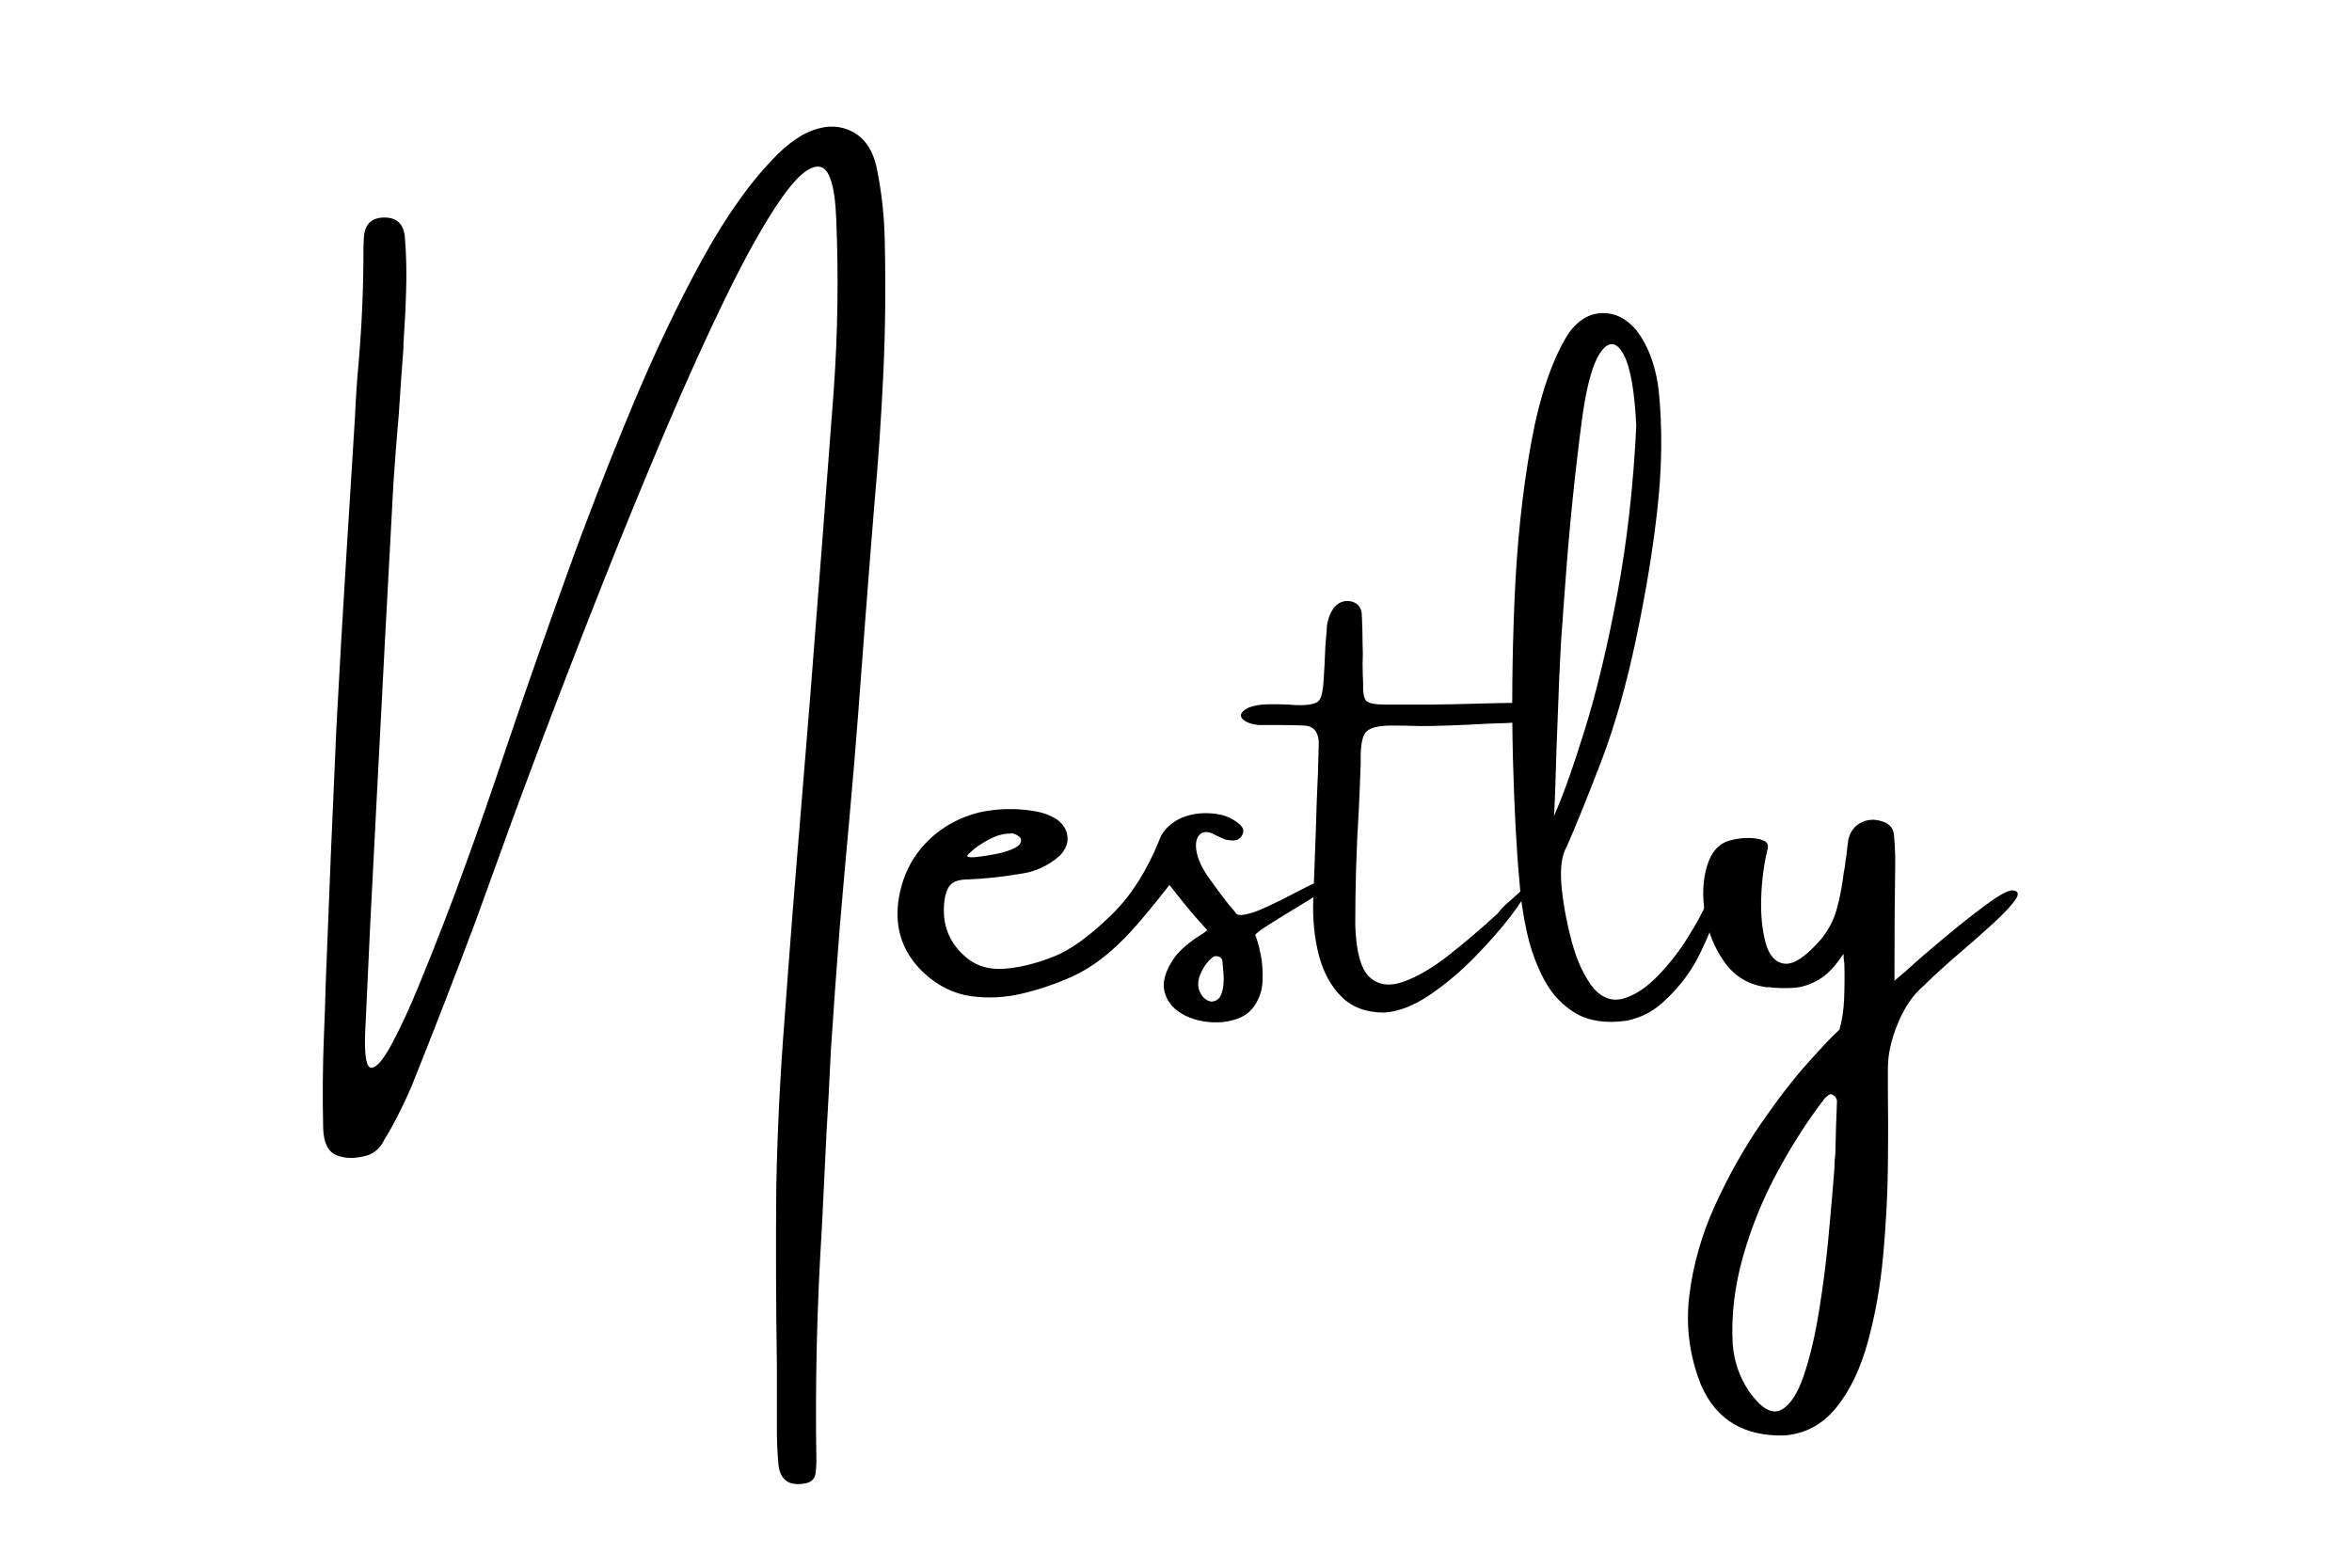
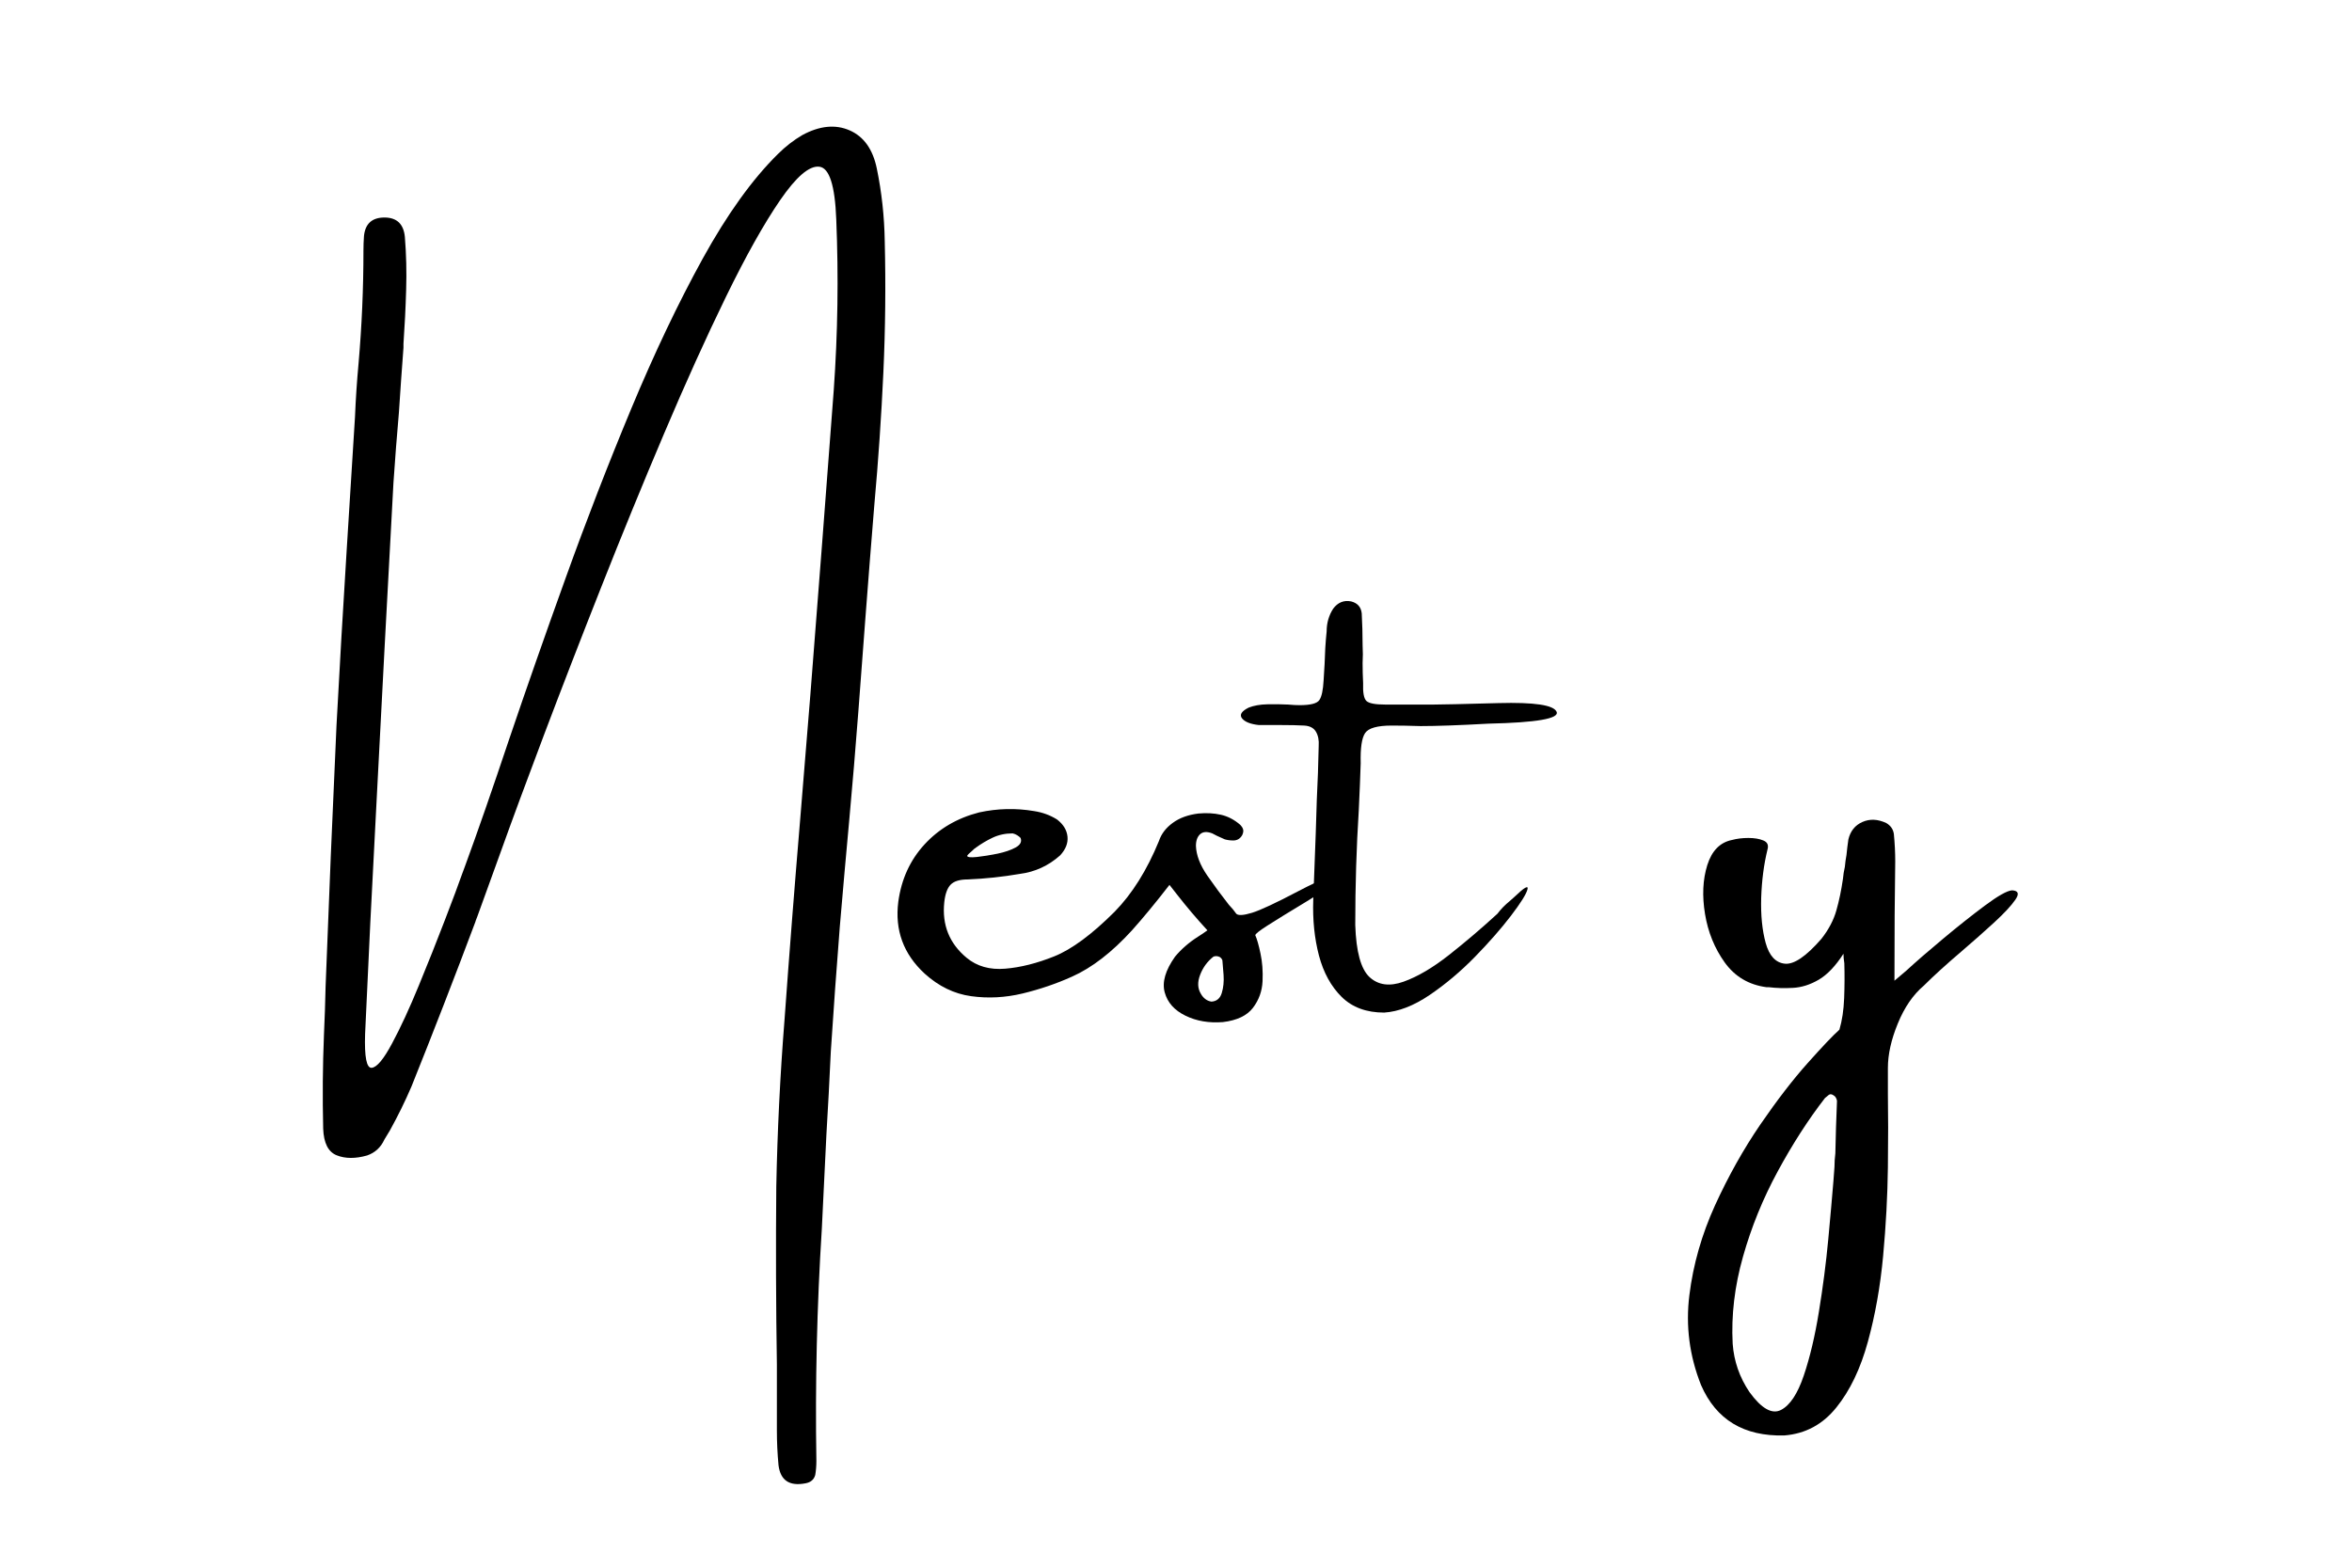
<svg xmlns="http://www.w3.org/2000/svg" version="1.0" preserveAspectRatio="xMidYMid meet" height="378" viewBox="0 0 425.25 283.5" zoomAndPan="magnify" width="567">
  <defs>
    <g />
  </defs>
  <g fill-opacity="1" fill="#000000">
    <g transform="translate(58.23, 185.866)">
      <g>
        <path d="M 100.297 -155.406 C 101.18 -151.133 101.66 -146.766 101.734 -142.297 C 101.93 -134.359 101.848 -126.414 101.484 -118.469 C 101.117 -110.531 100.578 -102.586 99.859 -94.641 C 99.297 -87.773 98.754 -80.914 98.234 -74.062 C 97.805 -68.414 97.379 -62.75 96.953 -57.062 C 96.461 -50.633 95.922 -44.172 95.328 -37.672 C 94.734 -31.234 94.16 -24.766 93.609 -18.266 C 93.016 -10.742 92.473 -3.227 91.984 4.281 C 91.754 9.332 91.488 14.336 91.188 19.297 C 90.926 24.941 90.648 30.625 90.359 36.344 C 89.473 50.352 89.145 64.352 89.375 78.344 C 89.375 79.227 89.305 80.066 89.172 80.859 C 88.941 81.703 88.352 82.207 87.406 82.375 C 84.508 82.938 82.883 81.852 82.531 79.125 C 82.332 77.031 82.234 74.93 82.234 72.828 C 82.234 68.859 82.234 64.883 82.234 60.906 C 82.066 50.238 82.031 39.52 82.125 28.75 C 82.32 18.707 82.816 8.664 83.609 -1.375 C 84.492 -13.594 85.445 -25.789 86.469 -37.969 C 87.094 -45.414 87.695 -52.816 88.281 -60.172 C 89.727 -78.586 91.141 -96.973 92.516 -115.328 C 93.242 -125.598 93.395 -135.883 92.969 -146.188 C 92.738 -152.332 91.719 -155.508 89.906 -155.719 C 88.102 -155.938 85.738 -153.914 82.812 -149.656 C 79.895 -145.406 76.629 -139.578 73.016 -132.172 C 69.41 -124.773 65.672 -116.504 61.797 -107.359 C 57.922 -98.223 54.129 -88.957 50.422 -79.562 C 46.711 -70.176 43.281 -61.312 40.125 -52.969 C 36.977 -44.633 34.363 -37.562 32.281 -31.75 C 30.195 -25.945 28.789 -22.062 28.062 -20.094 C 27.832 -19.531 27.719 -19.219 27.719 -19.156 C 23.977 -9.176 20.125 0.754 16.156 10.641 C 15 13.328 13.703 15.969 12.266 18.562 C 11.961 19.051 11.633 19.594 11.281 20.188 C 10.625 21.633 9.57 22.602 8.125 23.094 C 6.02 23.688 4.195 23.676 2.656 23.062 C 1.113 22.457 0.297 20.844 0.203 18.219 C 0.066 12.539 0.113 6.879 0.344 1.234 C 0.477 -1.66 0.578 -4.582 0.641 -7.531 C 1.234 -23.227 1.891 -38.938 2.609 -54.656 C 3.172 -65.195 3.781 -75.703 4.438 -86.172 C 4.957 -94.273 5.461 -102.367 5.953 -110.453 C 6.086 -113.703 6.301 -116.914 6.594 -120.094 C 7.188 -126.895 7.484 -133.723 7.484 -140.578 C 7.484 -141.43 7.516 -142.301 7.578 -143.188 C 7.805 -145.414 9.039 -146.531 11.281 -146.531 C 13.508 -146.531 14.738 -145.367 14.969 -143.047 C 15.227 -139.891 15.305 -136.688 15.203 -133.438 C 15.109 -130.188 14.945 -126.938 14.719 -123.688 C 14.719 -123.457 14.719 -123.227 14.719 -123 C 14.426 -119.125 14.148 -115.203 13.891 -111.234 C 13.523 -107.035 13.195 -102.801 12.906 -98.531 C 11.82 -78.664 10.77 -58.805 9.75 -38.953 C 9.031 -25.586 8.375 -12.227 7.781 1.125 C 7.645 5.301 8.047 7.336 8.984 7.234 C 9.922 7.141 11.148 5.66 12.672 2.797 C 14.203 -0.055 15.812 -3.539 17.5 -7.656 C 19.195 -11.781 20.766 -15.719 22.203 -19.469 C 23.648 -23.227 24.703 -26.047 25.359 -27.922 C 25.555 -28.473 25.703 -28.863 25.797 -29.094 C 28.098 -35.363 30.758 -43.016 33.781 -52.047 C 36.895 -61.234 40.316 -71.004 44.047 -81.359 C 47.773 -91.723 51.727 -101.926 55.906 -111.969 C 60.094 -122.02 64.398 -131.066 68.828 -139.109 C 73.266 -147.148 77.797 -153.453 82.422 -158.016 C 83.805 -159.391 85.285 -160.535 86.859 -161.453 C 89.973 -163.129 92.812 -163.41 95.375 -162.297 C 97.938 -161.18 99.578 -158.883 100.297 -155.406 Z M 100.297 -155.406" />
      </g>
    </g>
  </g>
  <g fill-opacity="1" fill="#000000">
    <g transform="translate(163.15, 185.866)">
      <g>
        <path d="M 13.25 -32.547 C 13.25 -32.484 13.195 -32.453 13.094 -32.453 C 12.969 -32.316 12.797 -32.156 12.578 -31.969 C 12.367 -31.789 12.172 -31.613 11.984 -31.438 C 11.805 -31.258 11.719 -31.141 11.719 -31.078 C 11.781 -30.836 12.367 -30.773 13.484 -30.891 C 14.609 -31.016 15.844 -31.211 17.188 -31.484 C 18.531 -31.766 19.629 -32.141 20.484 -32.609 C 21.336 -33.086 21.633 -33.66 21.375 -34.328 C 21.207 -34.516 21 -34.68 20.75 -34.828 C 20.508 -34.984 20.238 -35.094 19.938 -35.156 C 18.625 -35.156 17.426 -34.898 16.344 -34.391 C 15.258 -33.879 14.227 -33.266 13.25 -32.547 Z M 55.891 -4.734 C 56.836 -4.797 57.457 -5.316 57.75 -6.297 C 58.051 -7.285 58.16 -8.367 58.078 -9.547 C 57.992 -10.734 57.922 -11.625 57.859 -12.219 C 57.723 -12.57 57.488 -12.797 57.156 -12.891 C 56.832 -12.992 56.523 -12.984 56.234 -12.859 C 55.148 -12.004 54.352 -10.914 53.844 -9.594 C 53.332 -8.281 53.375 -7.133 53.969 -6.156 C 54.164 -5.789 54.426 -5.477 54.75 -5.219 C 55.082 -4.957 55.461 -4.797 55.891 -4.734 Z M 48.875 -37.047 C 50.102 -37.953 51.656 -38.52 53.531 -38.75 C 54.969 -38.883 56.316 -38.812 57.578 -38.531 C 58.848 -38.25 60.023 -37.633 61.109 -36.688 C 61.336 -36.457 61.5 -36.203 61.594 -35.922 C 61.695 -35.641 61.648 -35.285 61.453 -34.859 C 61.086 -34.203 60.547 -33.875 59.828 -33.875 C 59.297 -33.875 58.785 -33.941 58.297 -34.078 C 57.773 -34.305 57.301 -34.52 56.875 -34.719 L 56.031 -35.156 C 55.082 -35.52 54.352 -35.473 53.844 -35.016 C 53.332 -34.555 53.078 -33.848 53.078 -32.891 C 53.141 -31.211 53.828 -29.422 55.141 -27.516 C 56.461 -25.617 57.758 -23.863 59.031 -22.25 C 59.562 -21.695 60.008 -21.156 60.375 -20.625 C 60.727 -20.27 61.676 -20.328 63.219 -20.797 C 64.758 -21.273 67.586 -22.598 71.703 -24.766 C 75.828 -26.93 77.891 -27.633 77.891 -26.875 C 77.891 -26.125 76.297 -24.785 73.109 -22.859 C 69.93 -20.941 67.586 -19.5 66.078 -18.531 C 64.566 -17.57 63.812 -16.973 63.812 -16.734 C 64.113 -16.078 64.426 -14.977 64.75 -13.438 C 65.082 -11.895 65.207 -10.223 65.125 -8.422 C 65.039 -6.617 64.457 -5.008 63.375 -3.594 C 62.289 -2.188 60.484 -1.332 57.953 -1.031 C 55.43 -0.832 53.176 -1.219 51.188 -2.188 C 49.195 -3.156 47.945 -4.555 47.438 -6.391 C 46.926 -8.234 47.547 -10.391 49.297 -12.859 C 50.441 -14.234 51.816 -15.43 53.422 -16.453 C 53.984 -16.805 54.562 -17.195 55.156 -17.625 C 53.219 -19.727 51.379 -21.895 49.641 -24.125 L 48.297 -25.844 C 45.773 -22.594 43.516 -19.852 41.516 -17.625 C 37.898 -13.656 34.285 -10.863 30.672 -9.25 C 27.848 -7.977 24.867 -6.961 21.734 -6.203 C 18.598 -5.453 15.492 -5.289 12.422 -5.719 C 9.359 -6.145 6.562 -7.504 4.031 -9.797 C 0.195 -13.336 -1.391 -17.672 -0.734 -22.797 C -0.18 -26.867 1.395 -30.32 4 -33.156 C 6.613 -36 9.91 -37.93 13.891 -38.953 C 17.203 -39.672 20.516 -39.75 23.828 -39.188 C 25.336 -38.957 26.719 -38.453 27.969 -37.672 C 29.113 -36.785 29.742 -35.75 29.859 -34.562 C 29.973 -33.383 29.523 -32.254 28.516 -31.172 C 26.41 -29.297 23.977 -28.18 21.219 -27.828 C 18.133 -27.297 15 -26.961 11.812 -26.828 C 10.375 -26.828 9.348 -26.516 8.734 -25.891 C 8.129 -25.273 7.742 -24.211 7.578 -22.703 C 7.148 -18.598 8.5 -15.25 11.625 -12.656 C 13.488 -11.113 15.805 -10.457 18.578 -10.688 C 21.359 -10.914 24.32 -11.66 27.469 -12.922 C 30.625 -14.191 34.254 -16.875 38.359 -20.969 C 41.547 -24.219 44.223 -28.488 46.391 -33.781 C 46.816 -35.062 47.645 -36.148 48.875 -37.047 Z M 48.875 -37.047" />
      </g>
    </g>
  </g>
  <g fill-opacity="1" fill="#000000">
    <g transform="translate(237.691, 185.866)">
      <g>
        <path d="M 36.141 -23.688 C 37.941 -25.426 38.719 -25.859 38.469 -24.984 C 38.227 -24.117 37.238 -22.547 35.5 -20.266 C 33.758 -17.984 31.594 -15.508 29 -12.844 C 26.406 -10.188 23.664 -7.879 20.781 -5.922 C 17.895 -3.973 15.156 -2.914 12.562 -2.75 C 9.375 -2.75 6.816 -3.691 4.891 -5.578 C 2.973 -7.473 1.602 -9.969 0.781 -13.062 C -0.031 -16.164 -0.375 -19.523 -0.25 -23.141 C -0.082 -27.18 0.066 -31.219 0.203 -35.25 C 0.266 -37.289 0.328 -39.281 0.391 -41.219 C 0.555 -44.469 0.672 -47.719 0.734 -50.969 C 0.805 -51.977 0.645 -52.828 0.25 -53.516 C -0.145 -54.211 -0.852 -54.594 -1.875 -54.656 C -3.02 -54.719 -4.461 -54.75 -6.203 -54.75 C -7.711 -54.75 -9.008 -54.75 -10.094 -54.75 C -11.602 -54.914 -12.613 -55.316 -13.125 -55.953 C -13.633 -56.598 -13.234 -57.25 -11.922 -57.906 C -10.992 -58.27 -9.879 -58.469 -8.578 -58.5 C -7.285 -58.531 -6.02 -58.516 -4.781 -58.453 C -3.988 -58.379 -3.297 -58.344 -2.703 -58.344 C -0.766 -58.344 0.414 -58.645 0.844 -59.25 C 1.27 -59.863 1.531 -61.07 1.625 -62.875 C 1.758 -64.781 1.859 -66.703 1.922 -68.641 C 1.984 -69.66 2.066 -70.676 2.172 -71.688 C 2.172 -73.195 2.562 -74.562 3.344 -75.781 C 4.195 -76.926 5.281 -77.367 6.594 -77.109 C 7.75 -76.816 8.391 -76.094 8.516 -74.938 C 8.617 -73.039 8.672 -71.125 8.672 -69.188 C 8.734 -68.102 8.734 -67.02 8.672 -65.938 C 8.672 -64.781 8.703 -63.582 8.766 -62.344 C 8.703 -60.633 8.898 -59.555 9.359 -59.109 C 9.816 -58.672 10.945 -58.453 12.75 -58.453 C 15.707 -58.453 18.629 -58.453 21.516 -58.453 C 22.828 -58.453 26.734 -58.539 33.234 -58.719 C 39.734 -58.895 43.238 -58.367 43.75 -57.141 C 44.258 -55.91 40.148 -55.195 31.422 -55 C 26.129 -54.707 22.039 -54.562 19.156 -54.562 C 17.219 -54.625 15.477 -54.656 13.938 -54.656 C 11.344 -54.656 9.738 -54.203 9.125 -53.297 C 8.52 -52.398 8.254 -50.586 8.328 -47.859 C 8.254 -45.523 8.141 -42.703 7.984 -39.391 C 7.555 -32.598 7.344 -25.672 7.344 -18.609 C 7.5 -13.754 8.363 -10.602 9.938 -9.156 C 11.52 -7.707 13.57 -7.438 16.094 -8.344 C 18.625 -9.25 21.359 -10.859 24.297 -13.172 C 27.234 -15.484 30.148 -17.969 33.047 -20.625 C 33.66 -21.445 34.414 -22.223 35.312 -22.953 C 35.602 -23.211 35.879 -23.457 36.141 -23.688 Z M 36.141 -23.688" />
      </g>
    </g>
  </g>
  <g fill-opacity="1" fill="#000000">
    <g transform="translate(273.19, 185.866)">
      <g>
-         <path d="M 35.547 -22.953 C 36.109 -24.297 36.719 -24.969 37.375 -24.969 C 38.031 -24.969 38.242 -24.297 38.016 -22.953 C 36.93 -19.598 35.633 -16.383 34.125 -13.312 C 32.613 -10.25 30.562 -7.504 27.969 -5.078 C 26 -3.109 23.648 -1.844 20.922 -1.281 C 17.211 -0.758 14.148 -1.203 11.734 -2.609 C 9.328 -4.023 7.414 -6.051 6 -8.688 C 4.594 -11.332 3.547 -14.223 2.859 -17.359 C 2.172 -20.492 1.727 -23.535 1.531 -26.484 C 1 -32.066 0.609 -39.406 0.359 -48.5 C 0.117 -57.594 0.211 -67.211 0.641 -77.359 C 1.066 -87.504 2.055 -96.906 3.609 -105.562 C 5.172 -114.227 7.461 -120.941 10.484 -125.703 C 12.223 -128.035 14.25 -129.219 16.562 -129.25 C 18.883 -129.281 20.945 -128.219 22.75 -126.062 C 23.969 -124.383 24.883 -122.609 25.5 -120.734 C 26.125 -118.867 26.535 -116.969 26.734 -115.031 C 27.391 -108.363 27.305 -101.328 26.484 -93.922 C 25.672 -86.523 24.375 -78.625 22.594 -70.219 C 20.82 -61.812 18.707 -54.406 16.25 -48 C 13.789 -41.602 11.738 -36.535 10.094 -32.797 C 9.207 -31.285 8.879 -29.004 9.109 -25.953 C 9.398 -22.629 10.031 -19.16 11 -15.547 C 11.969 -11.941 13.32 -9.086 15.062 -6.984 C 16.707 -5.242 18.547 -4.703 20.578 -5.359 C 22.617 -6.023 24.645 -7.406 26.656 -9.5 C 28.676 -11.602 30.457 -13.895 32 -16.375 C 33.551 -18.852 34.734 -21.047 35.547 -22.953 Z M 9.312 -73.312 C 9.113 -71.145 8.922 -67.867 8.734 -63.484 C 8.555 -59.109 8.383 -54.656 8.219 -50.125 C 8.094 -45.07 7.945 -41.133 7.781 -38.312 C 9.383 -41.914 11.254 -47.164 13.391 -54.062 C 15.523 -60.957 17.469 -69.082 19.219 -78.438 C 20.977 -87.789 22.125 -97.922 22.656 -108.828 C 22.352 -115.191 21.586 -119.504 20.359 -121.766 C 19.129 -124.035 17.789 -124.234 16.344 -122.359 C 14.906 -120.492 13.758 -116.555 12.906 -110.547 C 11.594 -100.598 10.57 -90.633 9.844 -80.656 C 9.645 -78.195 9.469 -75.75 9.312 -73.312 Z M 9.312 -73.312" />
-       </g>
+         </g>
    </g>
  </g>
  <g fill-opacity="1" fill="#000000">
    <g transform="translate(308.196, 185.866)">
      <g>
        <path d="M 55.594 -24.859 C 56.738 -24.797 56.93 -24.223 56.172 -23.141 C 55.422 -22.055 54.145 -20.688 52.344 -19.031 C 50.539 -17.375 48.586 -15.645 46.484 -13.844 C 43.66 -11.438 41.379 -9.363 39.641 -7.625 C 37.703 -5.988 36.133 -3.707 34.938 -0.781 C 33.738 2.133 33.141 4.82 33.141 7.281 C 33.141 8.594 33.141 10.156 33.141 11.969 C 33.203 15.645 33.203 20.066 33.141 25.234 C 33.078 30.398 32.789 35.738 32.281 41.25 C 31.77 46.77 30.848 51.953 29.516 56.797 C 28.191 61.641 26.297 65.594 23.828 68.656 C 21.367 71.727 18.234 73.414 14.422 73.719 C 7.109 73.914 2.086 70.879 -0.641 64.609 C -2.742 59.316 -3.445 53.895 -2.75 48.344 C -2.062 42.801 -0.516 37.383 1.891 32.094 C 4.305 26.812 7.031 21.953 10.062 17.516 C 13.102 13.086 15.961 9.375 18.641 6.375 C 21.316 3.375 23.227 1.363 24.375 0.344 C 24.863 -1.301 25.148 -3.203 25.234 -5.359 C 25.316 -7.523 25.328 -9.629 25.266 -11.672 C 25.16 -12.328 25.109 -12.898 25.109 -13.391 C 23.672 -11.16 22.176 -9.594 20.625 -8.688 C 19.082 -7.789 17.531 -7.301 15.969 -7.219 C 14.414 -7.133 12.953 -7.176 11.578 -7.344 C 11.441 -7.344 11.305 -7.344 11.172 -7.344 C 7.992 -7.77 5.484 -9.258 3.641 -11.812 C 1.805 -14.375 0.617 -17.297 0.078 -20.578 C -0.461 -23.859 -0.328 -26.801 0.484 -29.406 C 1.305 -32.02 2.801 -33.539 4.969 -33.969 C 5.852 -34.207 6.836 -34.328 7.922 -34.328 C 9.004 -34.328 9.906 -34.176 10.625 -33.875 C 11.352 -33.582 11.602 -33.039 11.375 -32.25 C 10.719 -29.562 10.336 -26.648 10.234 -23.516 C 10.141 -20.379 10.41 -17.648 11.047 -15.328 C 11.691 -13.016 12.844 -11.77 14.5 -11.594 C 16.156 -11.414 18.363 -12.914 21.125 -16.094 C 22.438 -17.77 23.336 -19.484 23.828 -21.234 C 24.328 -22.992 24.723 -24.895 25.016 -26.938 C 25.078 -27.656 25.191 -28.375 25.359 -29.094 C 25.422 -29.82 25.52 -30.547 25.656 -31.266 C 25.75 -32.223 25.863 -33.16 26 -34.078 C 26.363 -35.586 27.207 -36.633 28.531 -37.219 C 29.863 -37.812 31.301 -37.75 32.844 -37.031 C 33.633 -36.57 34.094 -35.914 34.219 -35.062 C 34.383 -33.383 34.469 -31.723 34.469 -30.078 C 34.375 -24.242 34.328 -17.055 34.328 -8.516 C 34.422 -8.578 35.141 -9.188 36.484 -10.344 C 38.223 -11.945 40.43 -13.863 43.109 -16.094 C 45.785 -18.332 48.312 -20.336 50.688 -22.109 C 53.07 -23.879 54.707 -24.797 55.594 -24.859 Z M 23.484 25.156 C 23.484 24.375 23.535 23.555 23.641 22.703 C 23.703 19.578 23.801 16.426 23.938 13.25 C 23.938 13.113 23.883 12.938 23.781 12.719 C 23.688 12.508 23.555 12.359 23.391 12.266 C 23.023 11.992 22.719 11.945 22.469 12.125 C 22.227 12.312 21.992 12.504 21.766 12.703 C 18.742 16.609 15.895 21.031 13.219 25.969 C 10.539 30.914 8.445 36.062 6.938 41.406 C 5.426 46.758 4.805 52 5.078 57.125 C 5.305 60.301 6.32 63.223 8.125 65.891 C 10.289 68.867 12.188 69.941 13.812 69.109 C 15.438 68.273 16.805 66.211 17.922 62.922 C 19.035 59.641 19.953 55.773 20.672 51.328 C 21.398 46.879 21.961 42.531 22.359 38.281 C 22.754 34.031 23.066 30.492 23.297 27.672 C 23.359 26.723 23.422 25.883 23.484 25.156 Z M 23.484 25.156" />
      </g>
    </g>
  </g>
  <g fill-opacity="1" fill="#000000">
    <g transform="translate(360.302, 185.866)">
      <g />
    </g>
  </g>
</svg>